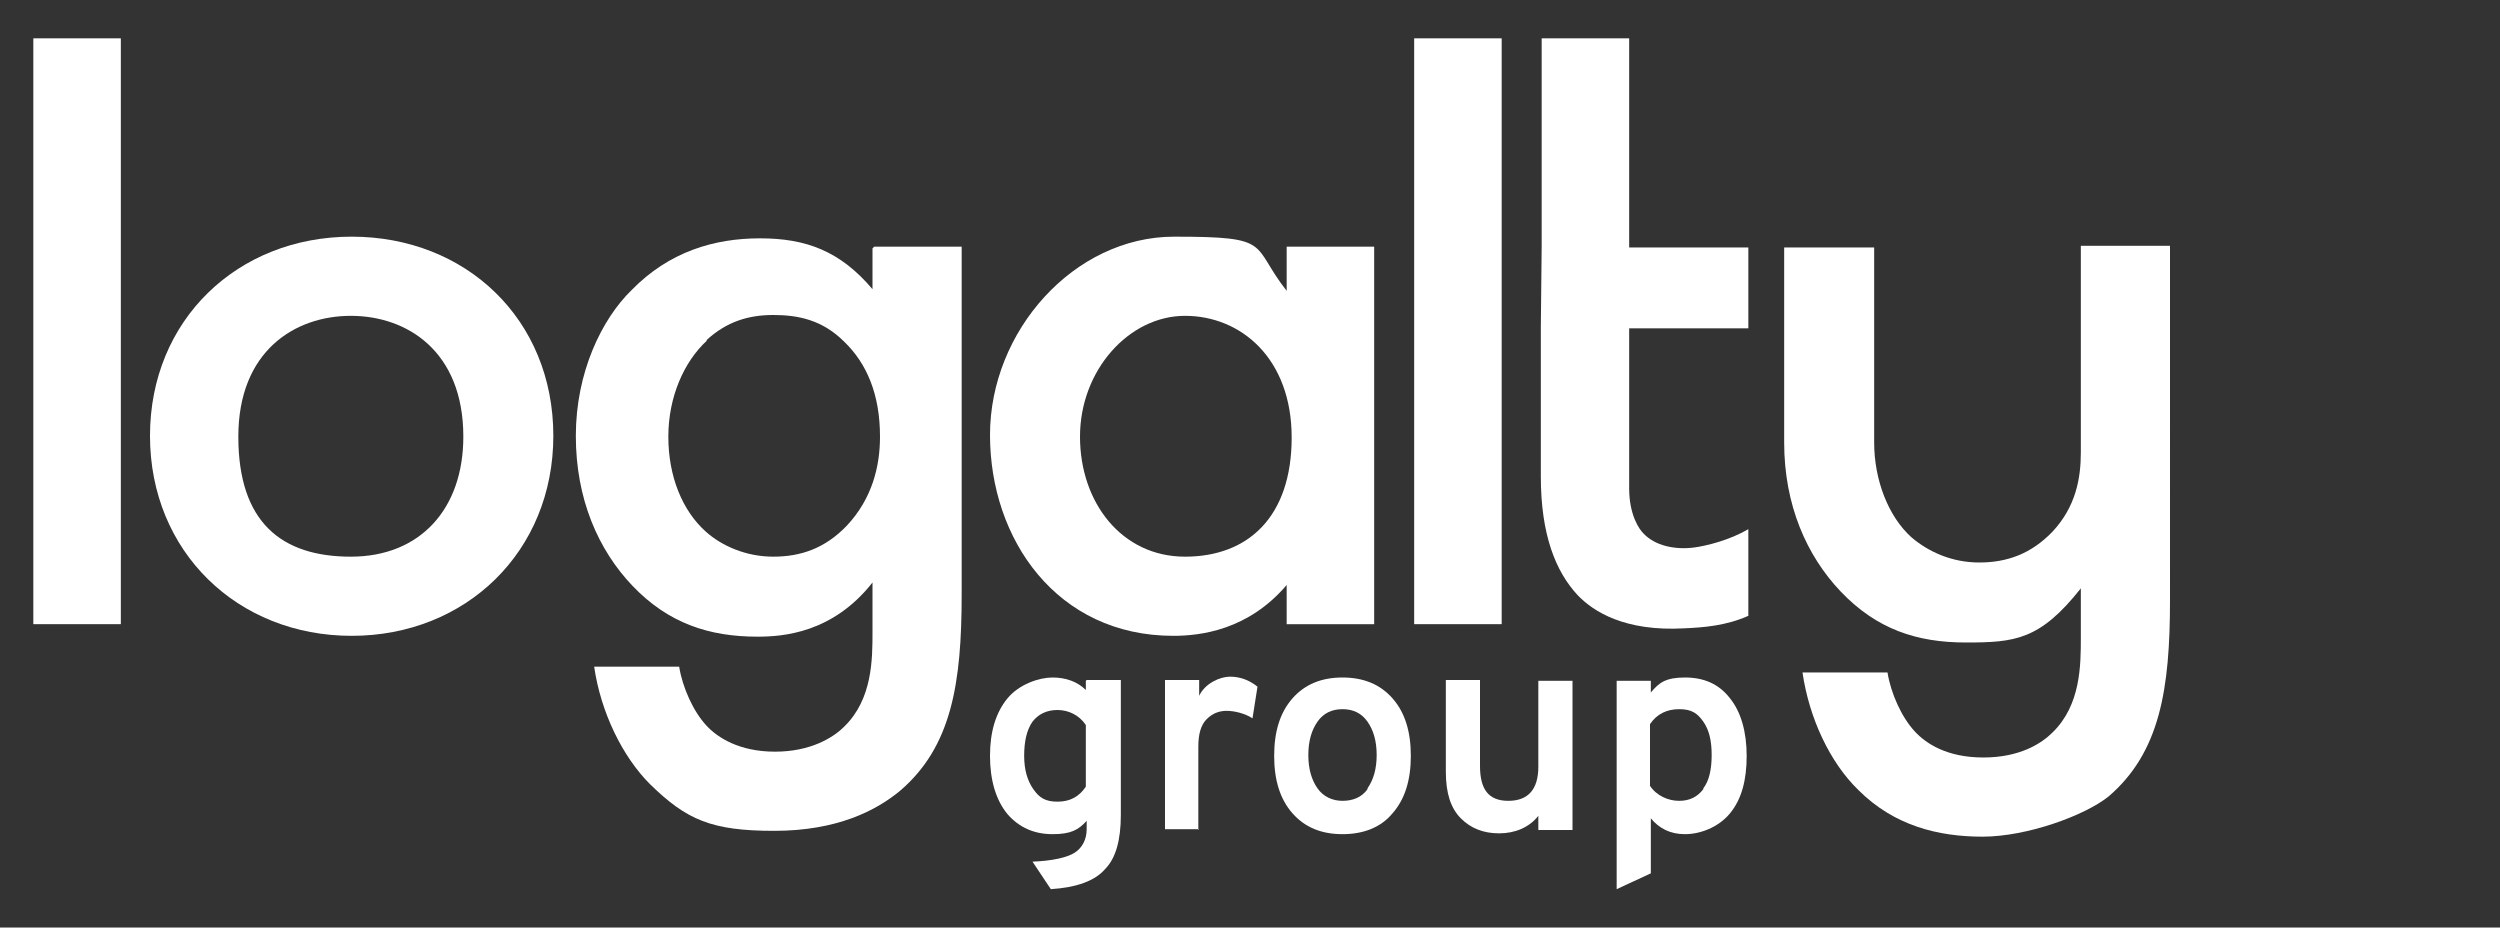
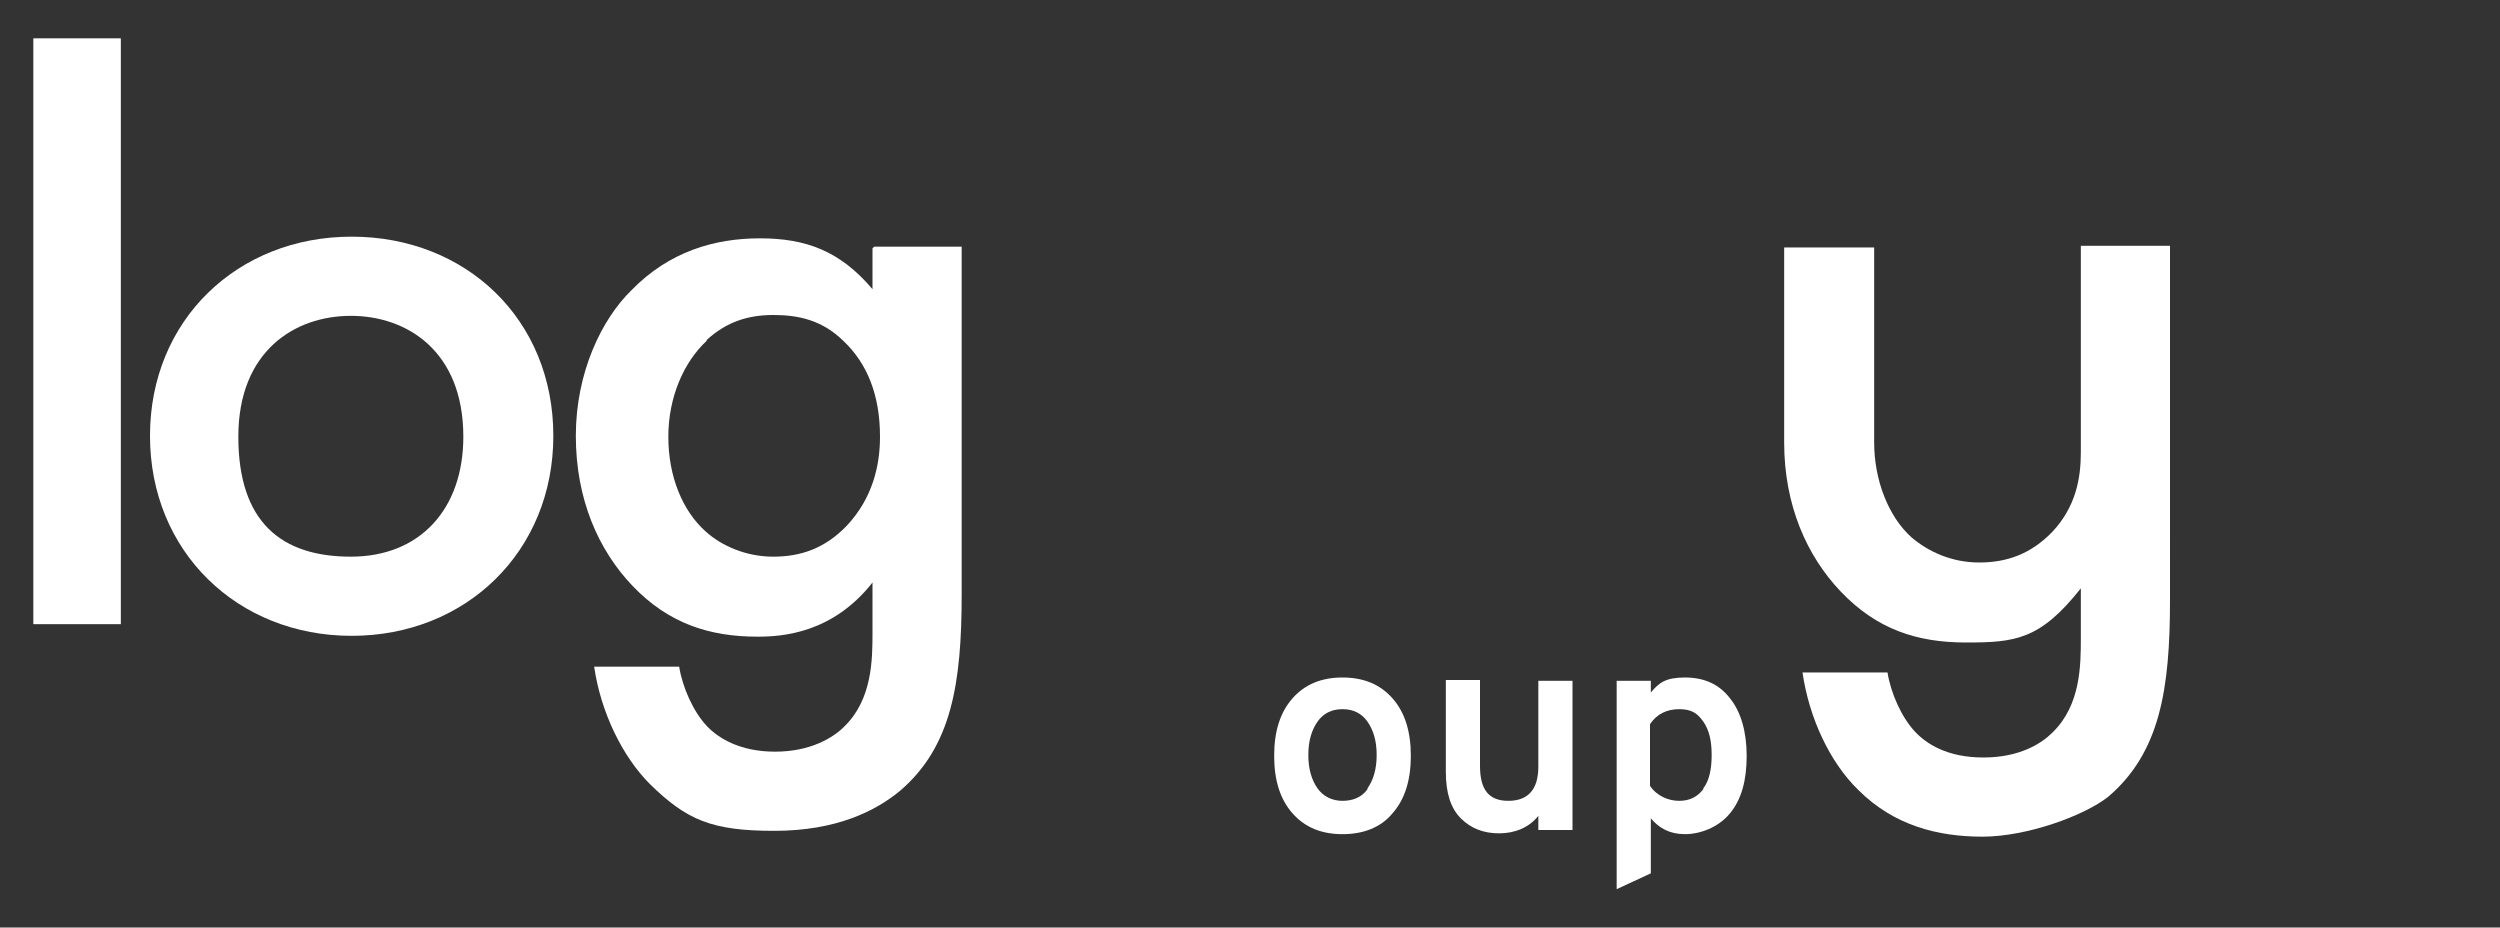
<svg xmlns="http://www.w3.org/2000/svg" id="Capa_1" version="1.1" viewBox="0 0 300 111.3">
  <rect x="0" y="0" width="300" height="111.3" fill="#333333" stroke="none" />
  <defs>
    <style> .st0 { fill: #fff; } </style>
  </defs>
  <rect class="st0" x="4" y="4.6" width="10.5" height="70.3" />
  <path class="st0" d="M66.4,52.3c0,13.9-10.5,24-24.2,24s-24.2-10.1-24.2-24,10.5-23.9,24.2-23.9,24.2,9.9,24.2,23.9M55.6,52.4c0-10.3-6.8-14.5-13.5-14.5s-13.5,4.2-13.5,14.5,5.2,14.4,13.5,14.4,13.5-5.7,13.5-14.4" />
  <path class="st0" d="M104.9,29.6h10.5v41.7c0,10.7-1.2,18.3-7.4,23.6-2.9,2.4-7.6,4.8-15.1,4.8s-10.5-1.3-14.9-5.6c-3.3-3.3-5.9-8.6-6.7-14.1h10.2c.4,2.5,1.7,5.4,3.3,7.1,1.3,1.4,3.9,3.1,8.2,3.1s7-1.7,8.3-3c3.4-3.3,3.4-8.1,3.4-11.4v-5.9c-4.8,6.1-10.8,6.5-13.8,6.5-5.8,0-10.7-1.6-15-6.1-4.1-4.3-6.8-10.4-6.8-18s3.1-14,6.7-17.5c4.5-4.6,9.9-6.2,15.4-6.2s9.6,1.5,13.5,6.1v-4.9ZM84.8,40.9c-2.7,2.5-4.6,6.7-4.6,11.5s1.7,8.9,4.5,11.4c1.9,1.7,4.8,3,8.1,3s6.2-1,8.8-3.7c3.1-3.3,4-7.2,4-10.7,0-5.1-1.6-8.8-4.3-11.4-2.6-2.6-5.5-3.2-8.5-3.2s-5.6.8-8,3" />
-   <path class="st0" d="M154.4,29.6h10.5v45.3h-10.5v-4.7c-4.6,5.4-10.3,6.1-13.6,6.1-14,0-22-11.6-22-24.1s10.1-23.8,22.1-23.8,9.1.9,13.5,6.5v-5.3ZM129.6,52.4c0,7.9,5,14.4,12.6,14.4s12.8-4.8,12.8-14.3-6.1-14.6-12.8-14.6-12.6,6.5-12.6,14.5" />
-   <rect class="st0" x="169.7" y="4.6" width="10.5" height="70.3" />
  <path class="st0" d="M249.7,29.5v14.2h0v10.6c0,3.1-.6,6.5-3.4,9.5-2.6,2.7-5.5,3.7-8.8,3.7s-6.1-1.3-8.1-3c-2.8-2.5-4.5-6.9-4.5-11.4s0-.4,0-.4v-23h-10.8v23.4h0c0,7.5,2.7,13.6,6.8,17.9,4.3,4.5,9.1,6.1,15,6.1s8.9-.3,13.8-6.5v5.9c0,3.3,0,8.1-3.4,11.4-1.3,1.3-3.9,3-8.3,3s-6.9-1.7-8.2-3.1c-1.6-1.7-2.9-4.6-3.3-7.1h-10.2c.8,5.5,3.3,10.8,6.7,14.1,4.3,4.3,9.6,5.6,14.9,5.6s12.2-2.5,15.1-4.8c6.2-5.3,7.4-12.9,7.4-23.6V29.5h-10.5Z" />
-   <path class="st0" d="M184.9,39.3v10.9h0v7c0,7,1.8,11.4,4.4,14.2,1.9,2,5.7,4.4,12.8,4,2.3-.1,5-.3,7.7-1.5v-10.4c-2.2,1.3-5,2-6.5,2.2-2.3.3-4.7-.2-6.1-1.7-.5-.5-1.7-2.2-1.7-5.4v-13.6h0v-5.6h14.3v-9.7h-14.3V4.6h-10.5v25" />
  <g>
    <path class="st0" d="M188.7,99.6v-17.9h-4.1v10.3c0,2.7-1.2,4.1-3.6,4.1s-3.4-1.4-3.4-4.2v-10.3h-4.1v11c0,2.6.6,4.4,1.8,5.6,1.2,1.2,2.7,1.8,4.6,1.8s3.6-.7,4.7-2.1v1.7h4.1Z" />
-     <path class="st0" d="M143.8,99.6v-10c0-1.5.3-2.6,1-3.3.7-.7,1.5-1,2.4-1s2.2.3,3.1.9l.6-3.8c-1-.8-2.1-1.2-3.3-1.2s-3,.8-3.7,2.3v-1.9h-4.1v17.9h4.1Z" />
-     <path class="st0" d="M130.3,81.7v1.1c-1-1-2.4-1.5-4-1.5s-4,.8-5.4,2.5c-1.4,1.7-2.1,4-2.1,6.9s.7,5.3,2.1,7c1.4,1.6,3.2,2.4,5.4,2.4s3.1-.5,4.1-1.6v1c0,1.2-.5,2.2-1.4,2.8-.9.6-2.7,1-5.1,1.1l2.2,3.3c3.1-.2,5.3-1,6.5-2.4,1.3-1.3,1.9-3.5,1.9-6.5v-16.2h-4.1ZM130.3,94.4c-.8,1.2-1.9,1.8-3.4,1.8s-2.2-.5-2.9-1.5c-.7-1-1.1-2.3-1.1-4s.3-3.1,1-4.1c.7-.9,1.7-1.4,3-1.4s2.6.6,3.4,1.8v7.4Z" />
    <path class="st0" d="M167.1,83.8c-1.5-1.7-3.5-2.5-6-2.5s-4.5.8-6,2.5c-1.5,1.7-2.2,4-2.2,6.9s.7,5.2,2.2,6.9c1.5,1.7,3.5,2.5,6,2.5s4.6-.8,6-2.5c1.5-1.7,2.2-4,2.2-6.9s-.7-5.2-2.2-6.9ZM164.1,94.7c-.7,1-1.8,1.4-3,1.4s-2.3-.5-3-1.5c-.7-1-1.1-2.3-1.1-4s.4-3,1.1-4c.7-1,1.7-1.5,3-1.5s2.3.5,3,1.5,1.1,2.3,1.1,4-.4,3-1.1,4Z" />
    <path class="st0" d="M207.6,83.8c-1.3-1.7-3.1-2.5-5.4-2.5s-3.1.6-4.1,1.8v-1.4h-4.1v25l4.1-1.9v-6.6c1,1.2,2.3,1.9,4.1,1.9s4-.8,5.4-2.5c1.4-1.7,2-4,2-6.9s-.7-5.3-2-6.9ZM204.4,94.7c-.7.9-1.6,1.4-2.9,1.4s-2.7-.6-3.5-1.8v-7.4c.8-1.2,2-1.8,3.5-1.8s2.2.5,2.9,1.5c.7,1,1,2.3,1,4s-.3,3.1-1,4Z" />
  </g>
</svg>